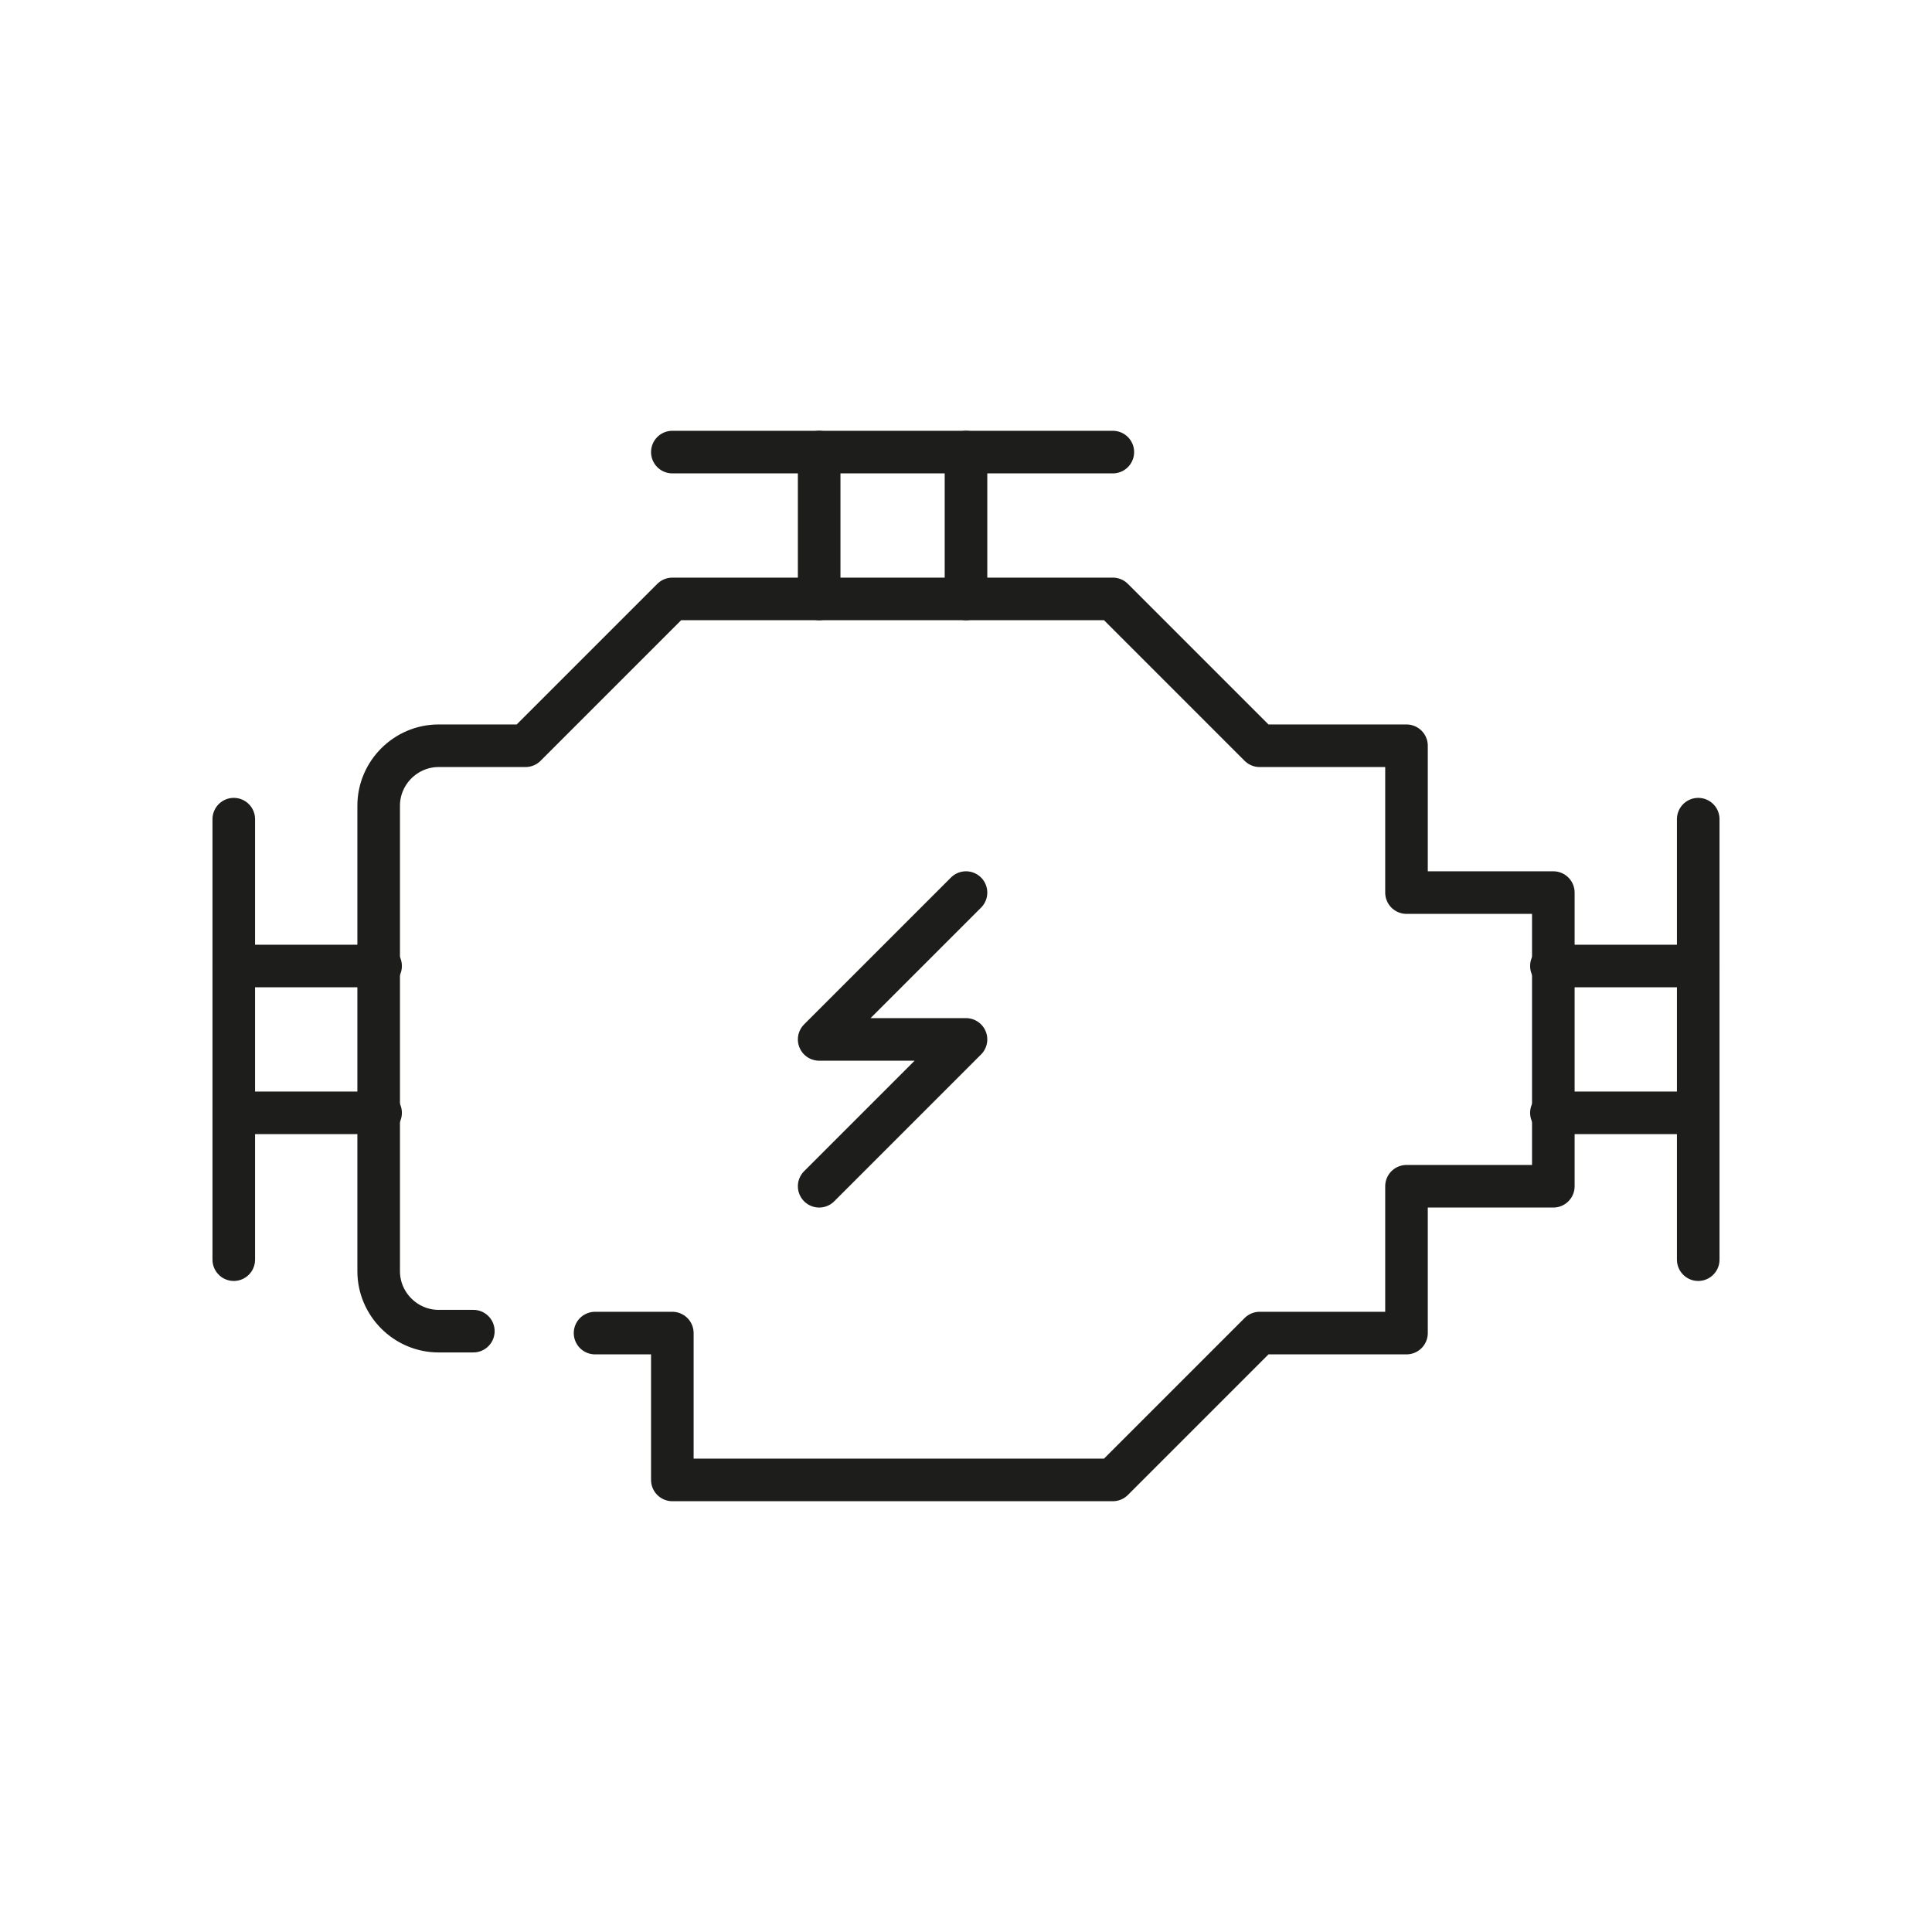
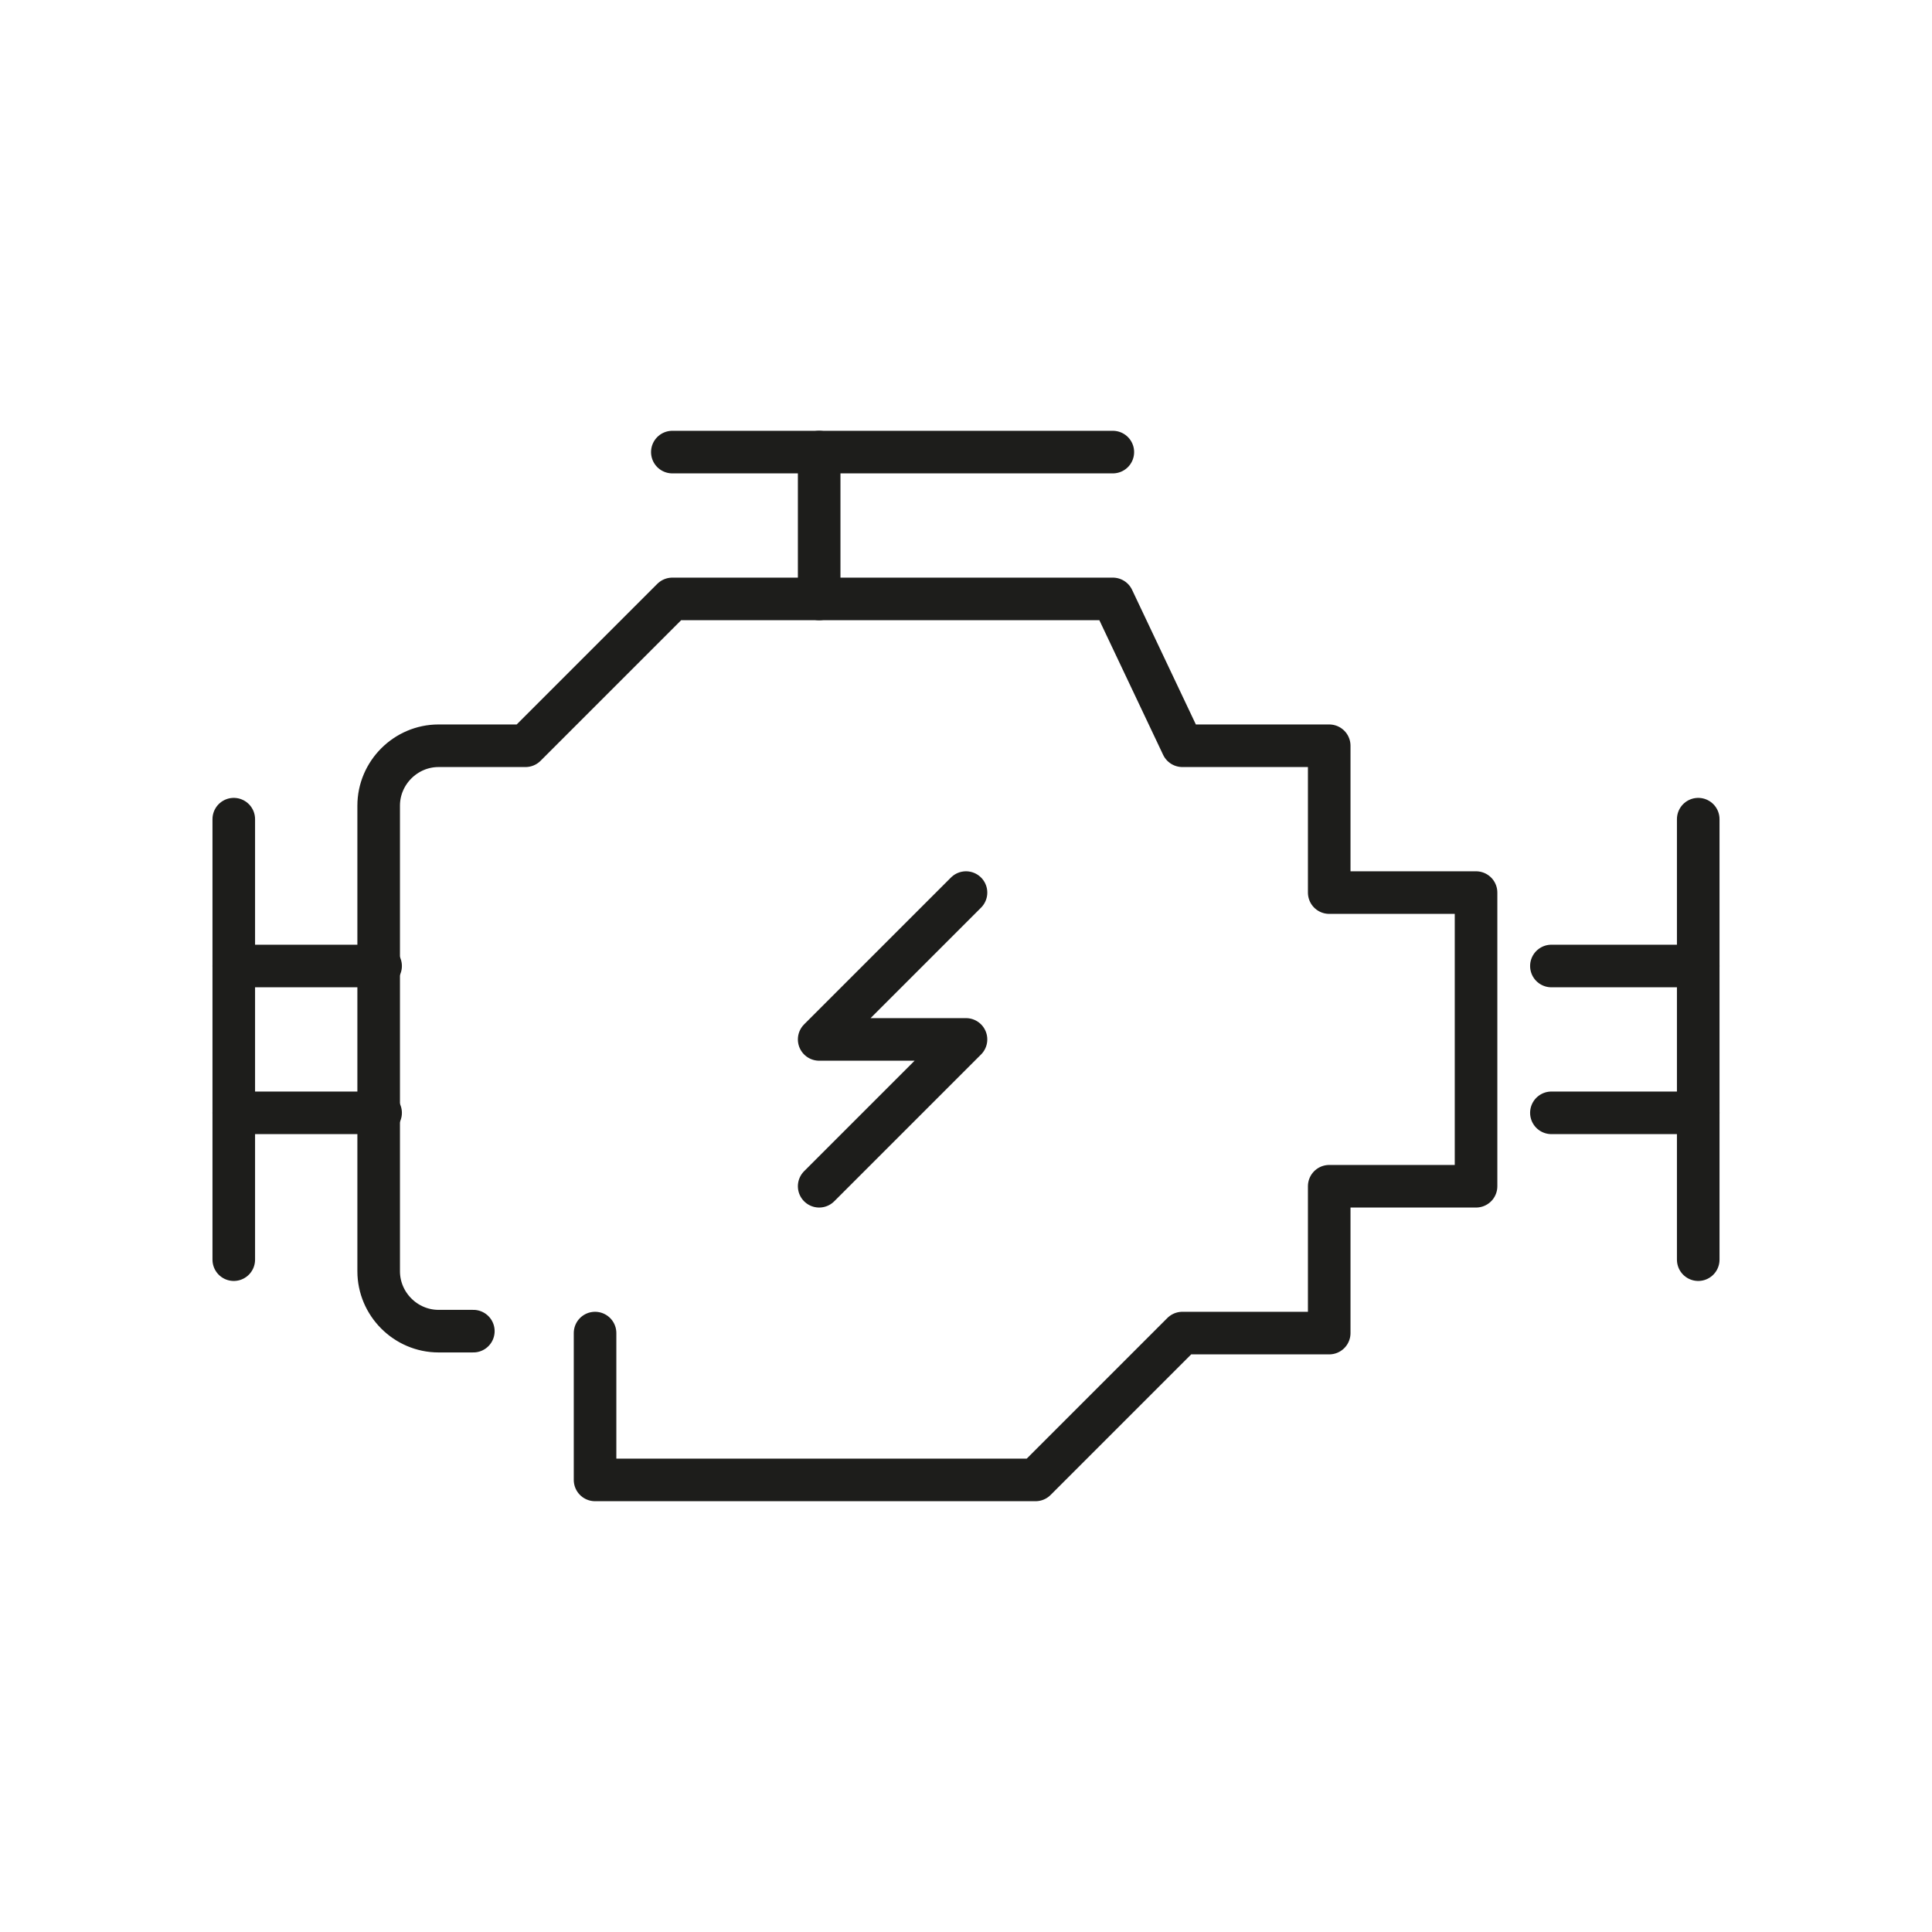
<svg xmlns="http://www.w3.org/2000/svg" version="1.1" id="Camada_1" x="0px" y="0px" viewBox="0 0 100 100" style="enable-background:new 0 0 100 100;" xml:space="preserve">
  <style type="text/css">
	.st0{fill:none;stroke:#1D1D1B;stroke-width:2.204;stroke-linecap:round;stroke-linejoin:round;stroke-miterlimit:10;}
	.st1{fill:none;stroke:#1D1D1B;stroke-width:2;stroke-miterlimit:10;}
	.st2{fill:none;stroke:#1D1D1B;stroke-width:2.204;stroke-linecap:round;stroke-miterlimit:10;}
	.st3{fill:none;stroke:#1D1D1B;stroke-width:2.204;stroke-miterlimit:10;}
</style>
  <g>
    <line class="st0" x1="34.8" y1="23.4" x2="57.6" y2="23.4" />
    <g>
      <line class="st0" x1="42.4" y1="23.4" x2="42.4" y2="31" />
-       <line class="st0" x1="50" y1="23.4" x2="50" y2="31" />
      <line class="st0" x1="87.9" y1="42.4" x2="87.9" y2="65.2" />
-       <path class="st0" d="M30.8,69h4v7.6h22.8l7.6-7.6h7.6v-7.6h7.6v-3.8V50v-3.8h-7.6v-7.6h-7.6L57.6,31H50h-7.6h-7.6l-7.6,7.6h-4.5    c-1.7,0-3.1,1.4-3.1,3.1v24.1c0,1.7,1.4,3.1,3.1,3.1h1.8" />
+       <path class="st0" d="M30.8,69v7.6h22.8l7.6-7.6h7.6v-7.6h7.6v-3.8V50v-3.8h-7.6v-7.6h-7.6L57.6,31H50h-7.6h-7.6l-7.6,7.6h-4.5    c-1.7,0-3.1,1.4-3.1,3.1v24.1c0,1.7,1.4,3.1,3.1,3.1h1.8" />
      <g>
        <line class="st0" x1="80.3" y1="50" x2="87.9" y2="50" />
        <line class="st0" x1="80.3" y1="57.6" x2="87.9" y2="57.6" />
      </g>
      <line class="st0" x1="12.1" y1="65.2" x2="12.1" y2="42.4" />
      <g>
        <line class="st0" x1="19.7" y1="57.6" x2="12.1" y2="57.6" />
        <line class="st0" x1="19.7" y1="50" x2="12.1" y2="50" />
      </g>
      <polyline class="st0" points="42.4,61.4 50,53.8 42.4,53.8 50,46.2   " />
    </g>
  </g>
</svg>